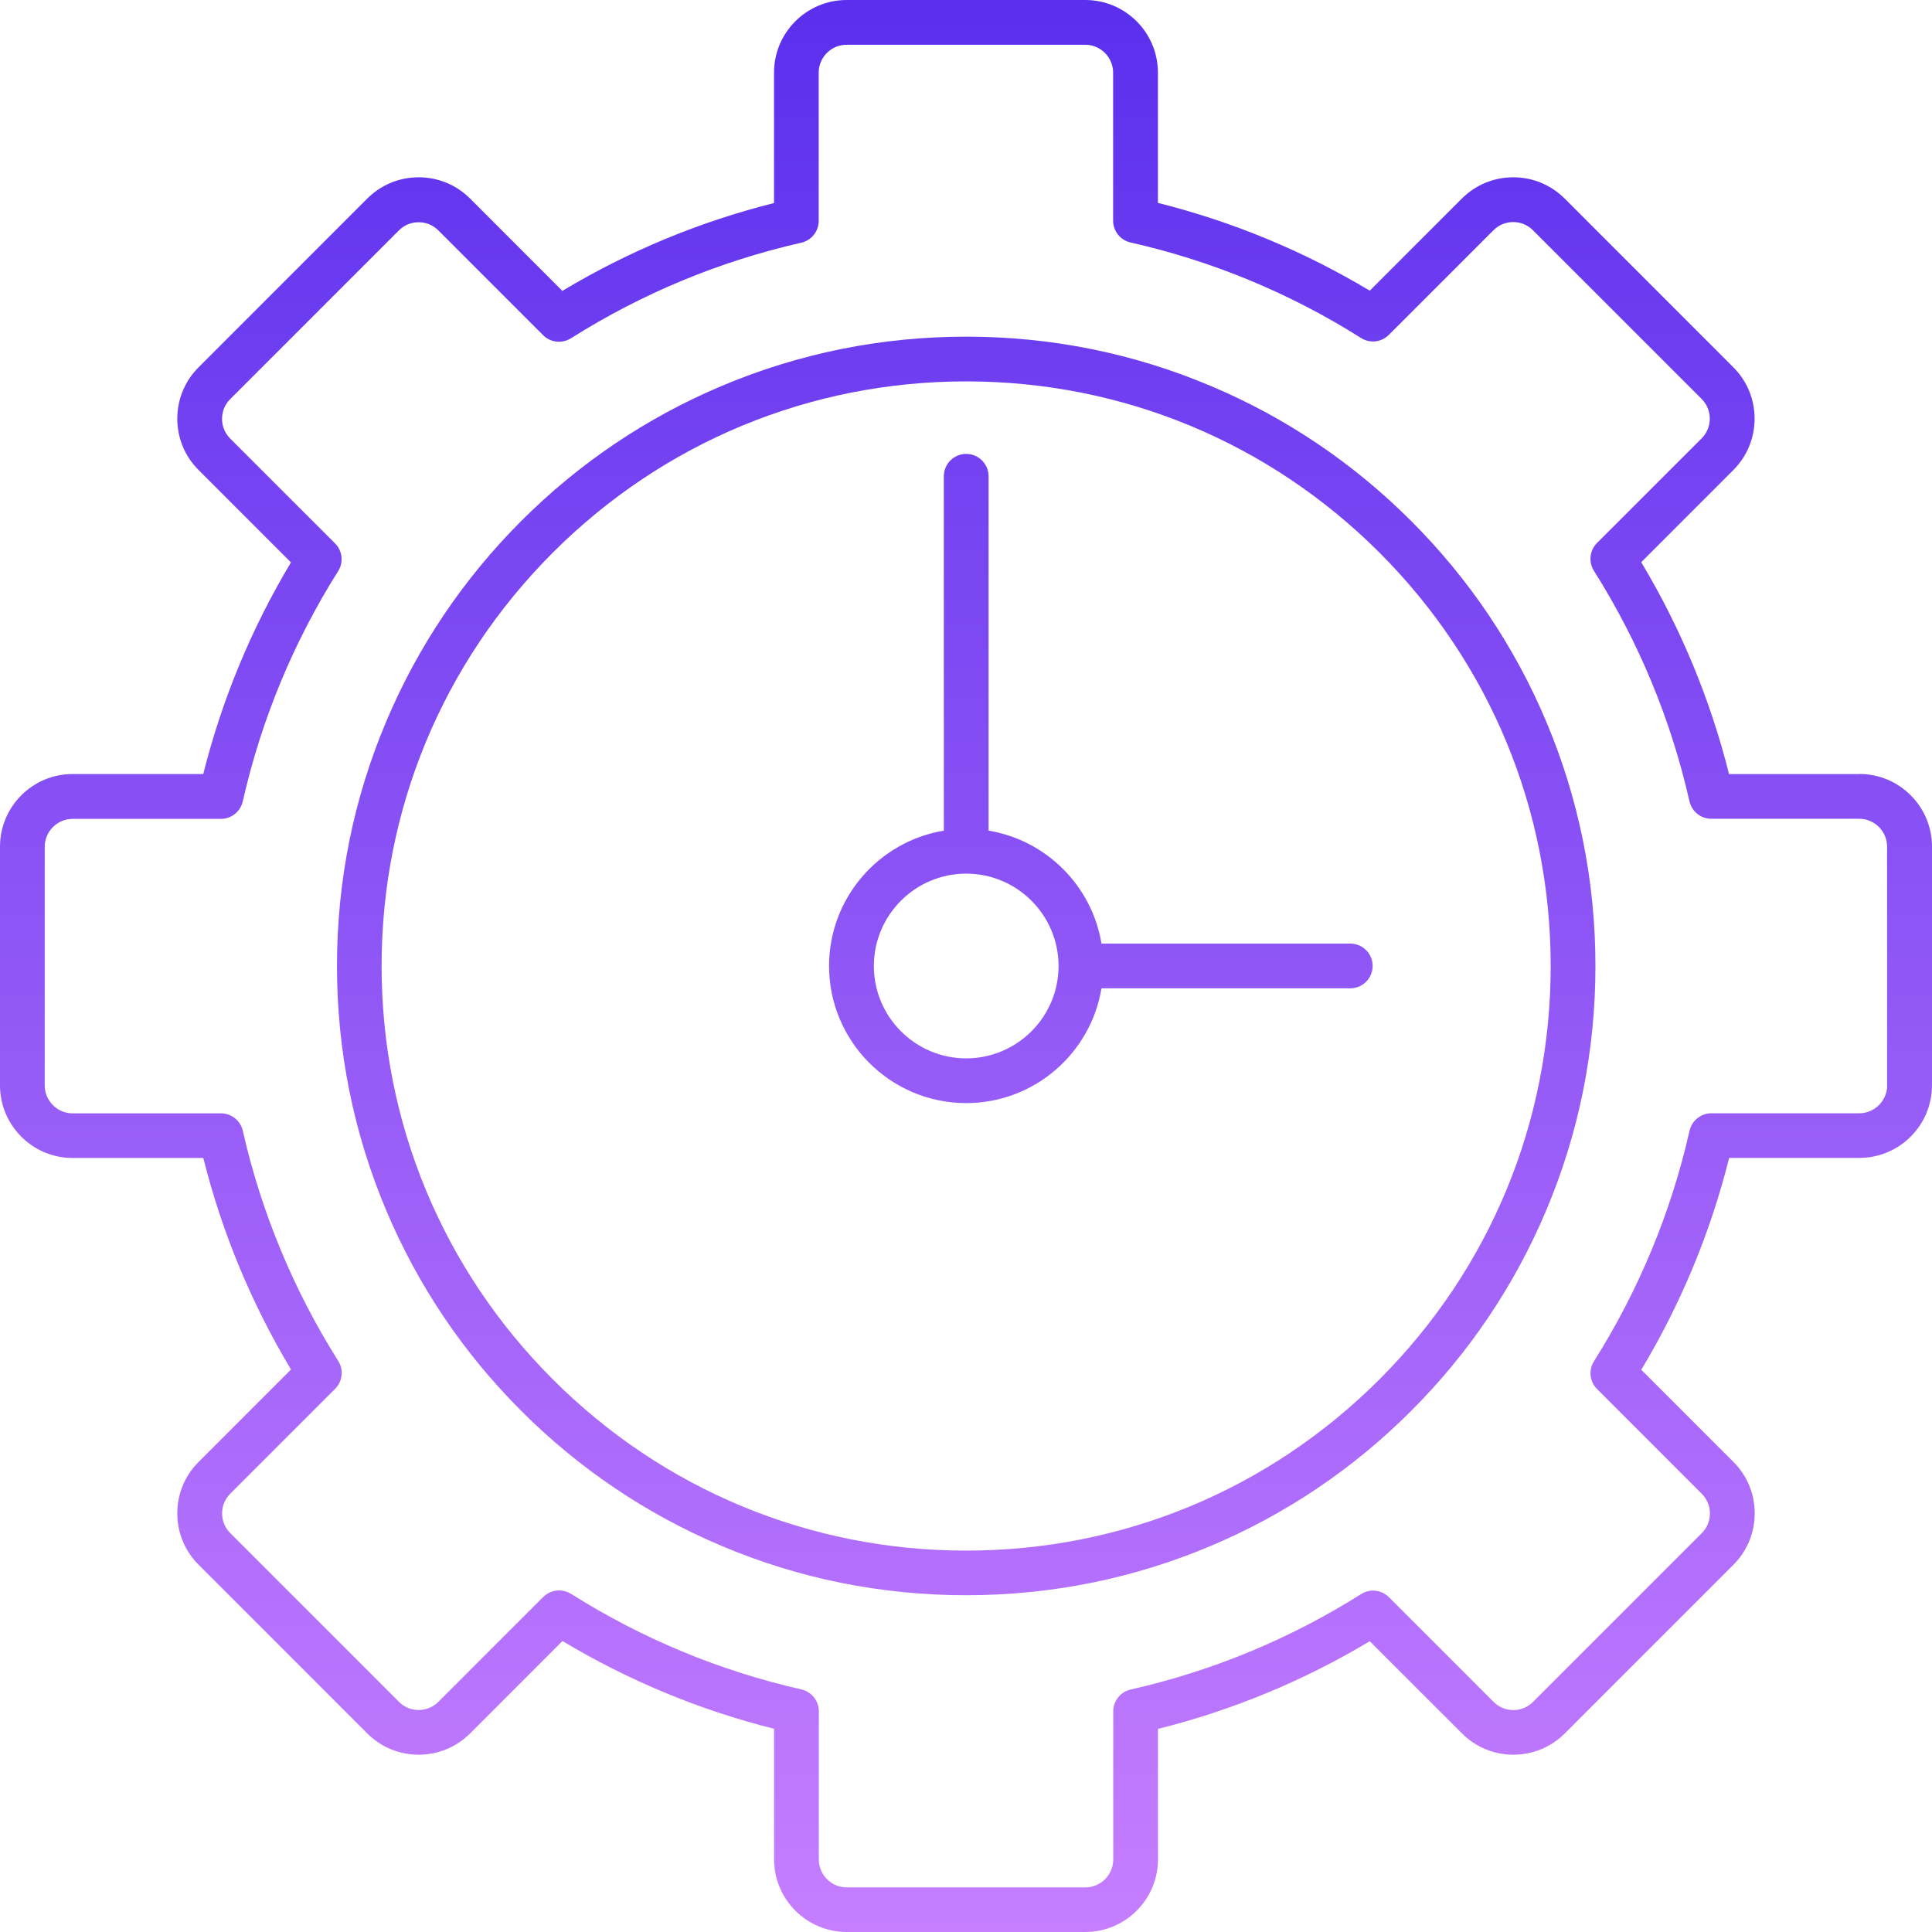
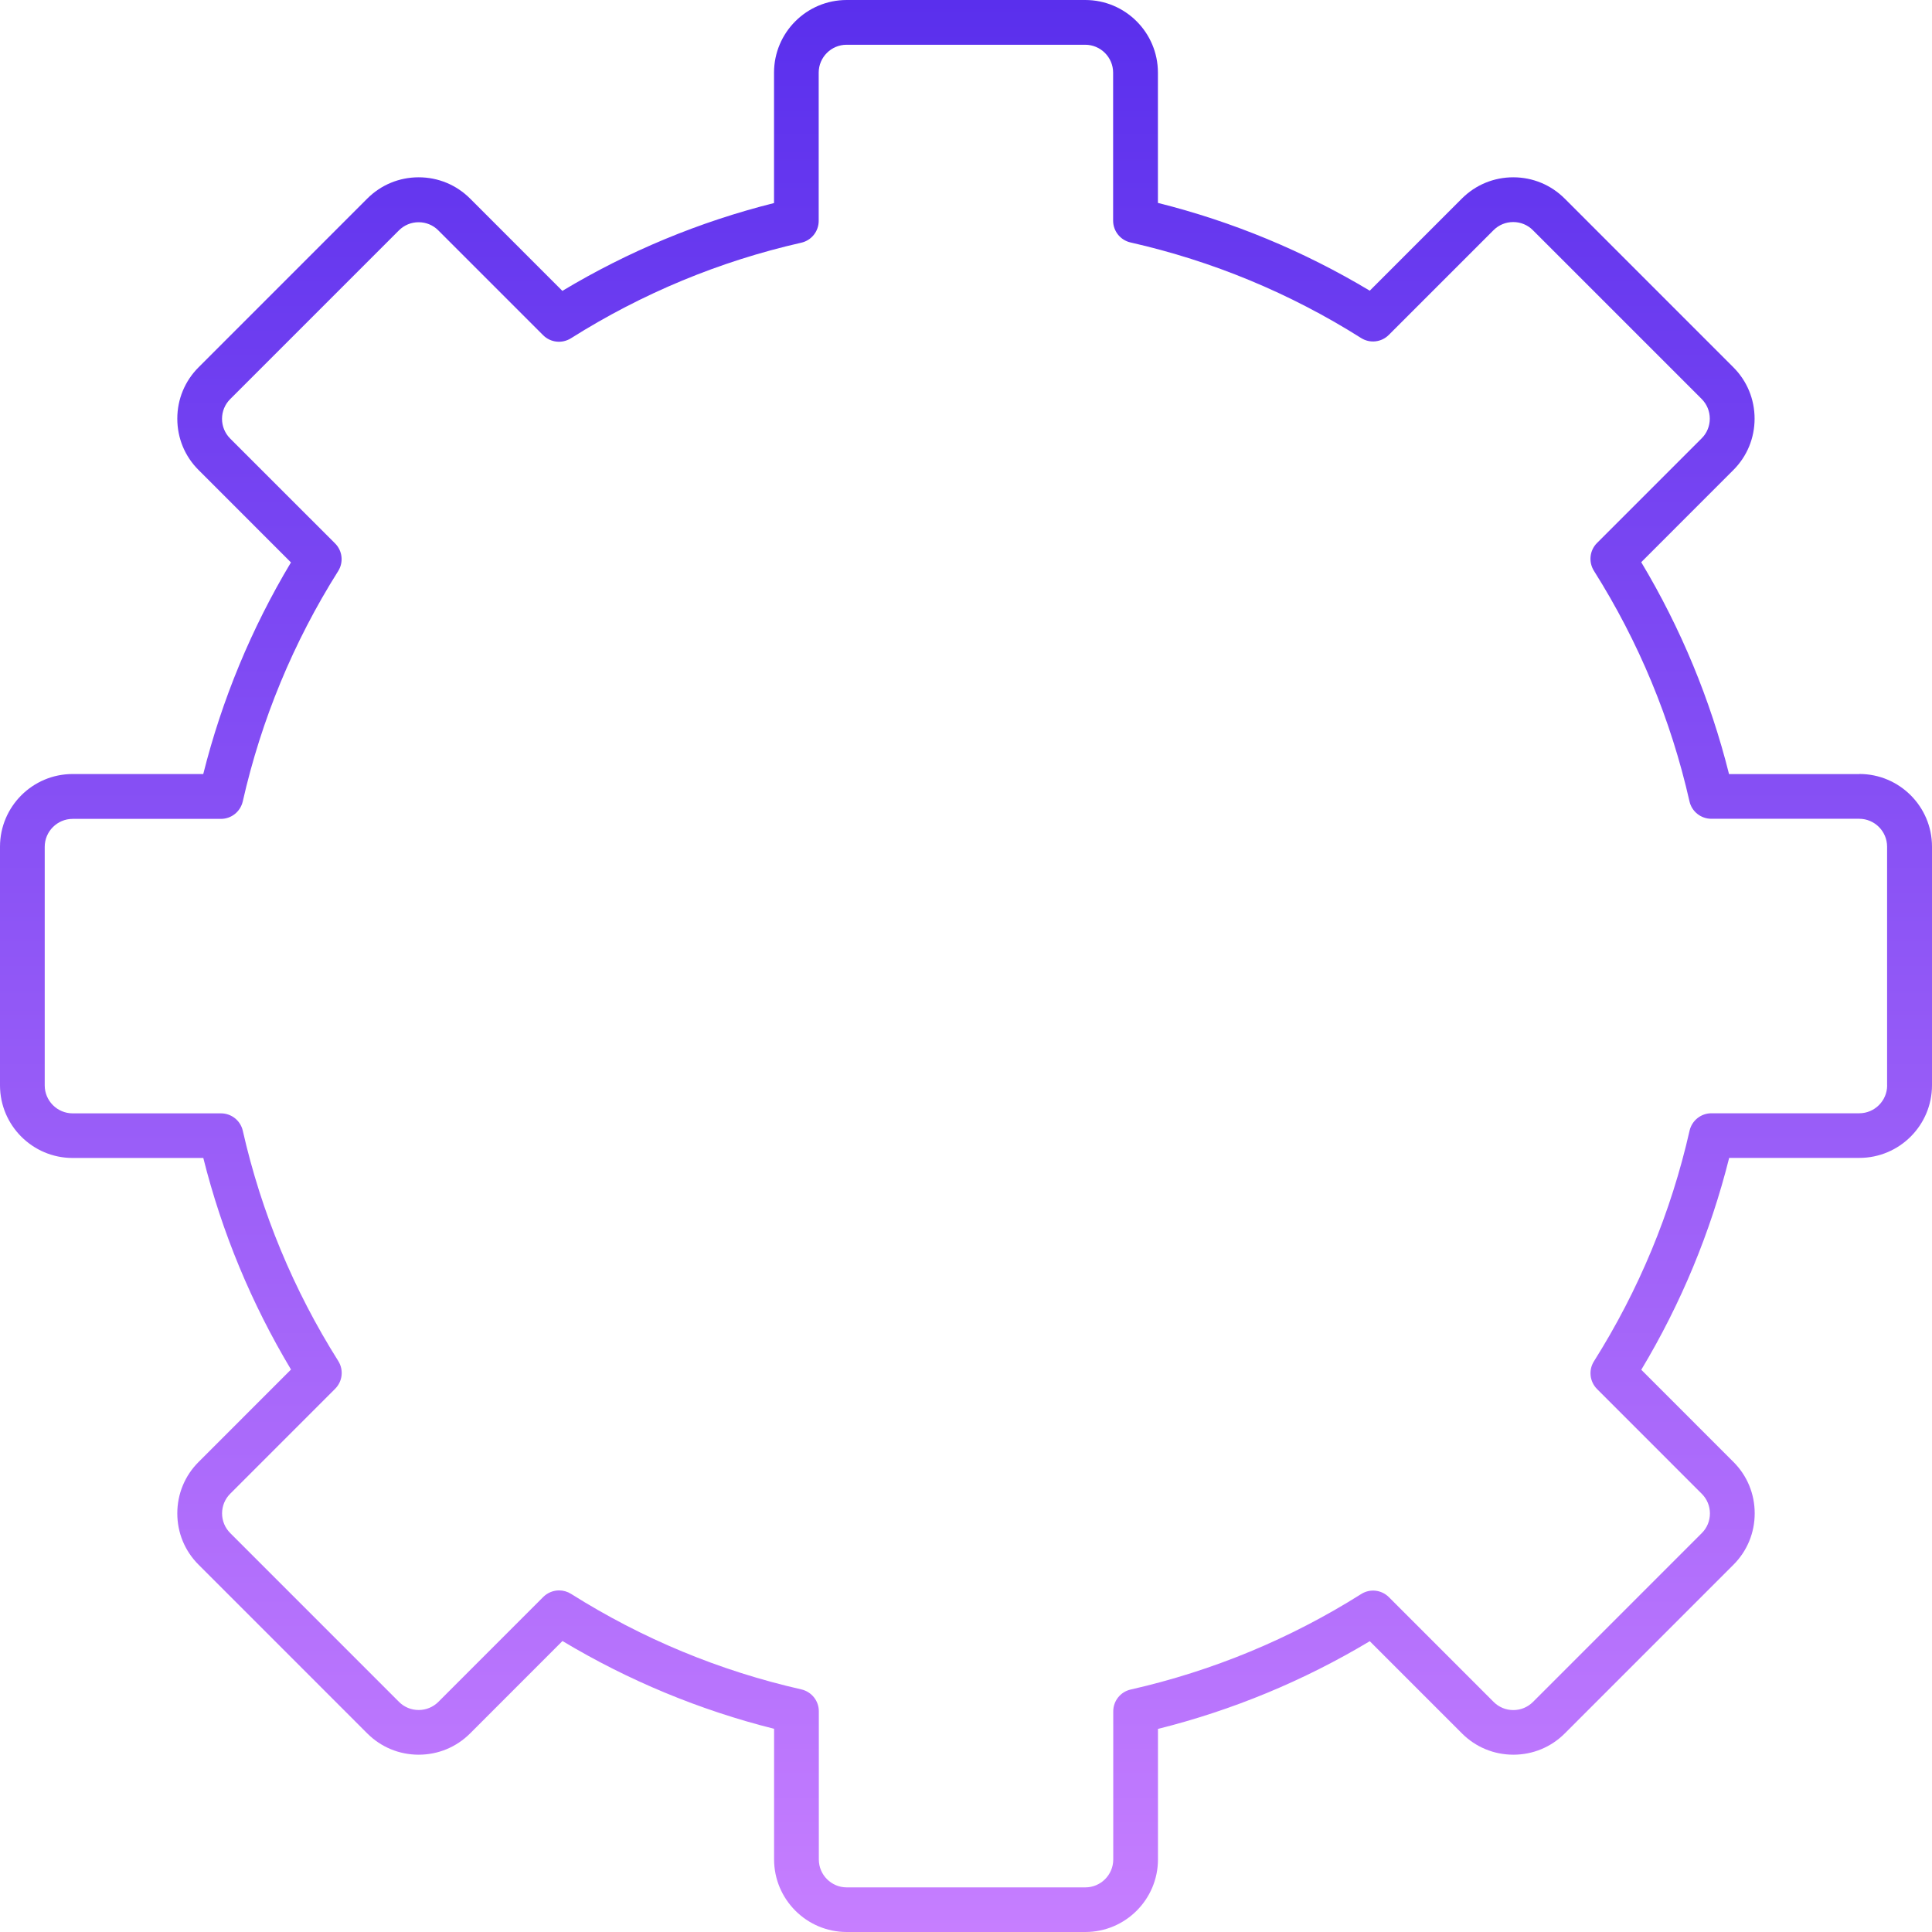
<svg xmlns="http://www.w3.org/2000/svg" width="74" height="74" viewBox="0 0 74 74" fill="none">
-   <path d="M54.05 19.954C51.836 17.74 49.259 16.002 46.389 14.789C43.417 13.531 40.261 12.895 37.008 12.895C33.755 12.895 30.598 13.533 27.627 14.789C24.757 16.002 22.18 17.74 19.966 19.954C17.752 22.168 16.016 24.746 14.801 27.616C13.543 30.588 12.907 33.744 12.907 36.998C12.907 40.251 13.545 43.408 14.801 46.38C16.014 49.25 17.752 51.827 19.966 54.041C22.18 56.255 24.757 57.992 27.627 59.207C30.598 60.465 33.755 61.101 37.008 61.101C40.261 61.101 43.417 60.463 46.389 59.207C49.259 57.994 51.836 56.255 54.05 54.041C56.264 51.827 58.002 49.25 59.215 46.38C60.473 43.408 61.109 40.251 61.109 36.998C61.109 33.744 60.471 30.588 59.215 27.616C58.002 24.746 56.264 22.168 54.05 19.954ZM52.837 52.833C48.607 57.062 42.987 59.392 37.006 59.392C31.024 59.392 25.404 57.062 21.174 52.833C16.945 48.603 14.616 42.982 14.616 37C14.616 31.018 16.945 25.397 21.174 21.167C25.404 16.938 31.024 14.608 37.006 14.608C42.987 14.608 48.607 16.938 52.837 21.167C57.066 25.397 59.395 31.018 59.395 37C59.395 42.982 57.066 48.603 52.837 52.833Z" fill="url(#paint0_linear_2265_208)" />
-   <path d="M51.719 36.141H42.189C41.824 33.929 40.076 32.182 37.865 31.816V18.243C37.865 17.77 37.481 17.386 37.008 17.386C36.534 17.386 36.151 17.77 36.151 18.243V31.816C33.662 32.227 31.755 34.394 31.755 36.998C31.755 39.895 34.111 42.251 37.008 42.251C39.612 42.251 41.779 40.346 42.189 37.855H51.719C52.192 37.855 52.575 37.471 52.575 36.998C52.575 36.524 52.192 36.141 51.719 36.141ZM37.008 40.538C35.058 40.538 33.471 38.95 33.471 37C33.471 35.05 35.058 33.462 37.008 33.462C38.958 33.462 40.545 35.05 40.545 37C40.545 38.95 38.958 40.538 37.008 40.538Z" fill="url(#paint1_linear_2265_208)" />
  <path d="M71.213 29.65H66.226C65.51 26.791 64.38 24.067 62.863 21.533L66.391 18.004C66.916 17.479 67.205 16.78 67.205 16.036C67.205 15.291 66.916 14.593 66.391 14.067L59.93 7.605C59.404 7.08 58.705 6.791 57.961 6.791C57.217 6.791 56.519 7.08 55.993 7.605L52.465 11.134C49.933 9.616 47.21 8.487 44.351 7.772V2.782C44.351 1.247 43.102 0 41.569 0H32.429C30.894 0 29.647 1.249 29.647 2.782V7.777C26.79 8.494 24.069 9.623 21.54 11.141L18.005 7.605C17.479 7.08 16.78 6.791 16.036 6.791C15.292 6.791 14.594 7.08 14.068 7.605L7.607 14.067C7.081 14.593 6.791 15.291 6.791 16.036C6.791 16.78 7.079 17.479 7.607 18.004L11.144 21.542C9.629 24.071 8.502 26.793 7.785 29.647H2.782C1.247 29.647 0 30.896 0 32.43V41.57C0 43.106 1.249 44.353 2.782 44.353H7.787C8.502 47.207 9.631 49.926 11.146 52.456L7.607 55.996C7.081 56.521 6.791 57.22 6.791 57.964C6.791 58.709 7.079 59.407 7.607 59.933L14.068 66.395C14.594 66.92 15.292 67.209 16.036 67.209C16.78 67.209 17.479 66.92 18.005 66.395L21.544 62.855C24.074 64.372 26.795 65.5 29.649 66.217V71.218C29.649 72.753 30.898 74 32.431 74H41.571C43.106 74 44.353 72.751 44.353 71.218V66.221C47.21 65.507 49.933 64.379 52.465 62.862L55.998 66.395C56.523 66.92 57.222 67.209 57.966 67.209C58.71 67.209 59.409 66.92 59.934 66.395L66.395 59.933C66.921 59.407 67.209 58.709 67.209 57.964C67.209 57.22 66.921 56.521 66.395 55.996L62.865 52.465C64.385 49.933 65.514 47.209 66.231 44.35H71.218C72.753 44.35 74 43.101 74 41.568V32.427C74 30.892 72.751 29.645 71.218 29.645L71.213 29.65ZM72.282 41.573C72.282 42.161 71.802 42.641 71.213 42.641H65.55C65.149 42.641 64.804 42.919 64.714 43.309C64.004 46.443 62.77 49.414 61.052 52.141C60.838 52.479 60.888 52.921 61.172 53.205L65.18 57.214C65.383 57.416 65.494 57.685 65.494 57.969C65.494 58.253 65.383 58.524 65.18 58.724L58.719 65.186C58.516 65.389 58.248 65.5 57.964 65.5C57.68 65.5 57.409 65.389 57.208 65.186L53.198 61.175C52.913 60.891 52.474 60.841 52.136 61.056C49.41 62.774 46.441 64.003 43.307 64.713C42.917 64.801 42.64 65.148 42.64 65.549V71.222C42.64 71.811 42.16 72.291 41.571 72.291H32.431C31.843 72.291 31.363 71.811 31.363 71.222V65.545C31.363 65.143 31.085 64.799 30.695 64.708C27.564 63.998 24.597 62.767 21.873 61.049C21.733 60.961 21.573 60.916 21.416 60.916C21.195 60.916 20.974 61.002 20.809 61.166L16.792 65.184C16.589 65.387 16.32 65.497 16.036 65.497C15.752 65.497 15.482 65.387 15.281 65.184L8.82 58.722C8.617 58.519 8.506 58.251 8.506 57.967C8.506 57.683 8.617 57.412 8.82 57.211L12.837 53.193C13.121 52.909 13.169 52.47 12.957 52.131C11.241 49.408 10.01 46.441 9.3 43.311C9.212 42.921 8.865 42.644 8.463 42.644H2.782C2.194 42.644 1.713 42.163 1.713 41.575V32.434C1.713 31.846 2.194 31.365 2.782 31.365H8.461C8.863 31.365 9.207 31.088 9.298 30.698C10.008 27.566 11.236 24.599 12.952 21.875C13.166 21.537 13.117 21.095 12.833 20.813L8.817 16.798C8.615 16.595 8.504 16.326 8.504 16.042C8.504 15.758 8.615 15.488 8.817 15.287L15.279 8.825C15.482 8.622 15.75 8.512 16.034 8.512C16.318 8.512 16.589 8.622 16.789 8.825L20.802 12.838C21.087 13.123 21.526 13.17 21.867 12.958C24.59 11.24 27.559 10.007 30.691 9.296C31.081 9.208 31.358 8.861 31.358 8.46V2.782C31.358 2.194 31.838 1.714 32.427 1.714H41.566C42.155 1.714 42.635 2.194 42.635 2.782V8.451C42.635 8.852 42.913 9.199 43.303 9.287C46.436 9.997 49.408 11.226 52.133 12.947C52.472 13.161 52.913 13.111 53.195 12.827L57.204 8.818C57.407 8.615 57.675 8.505 57.959 8.505C58.243 8.505 58.514 8.615 58.714 8.818L65.176 15.28C65.379 15.483 65.489 15.752 65.489 16.036C65.489 16.32 65.379 16.59 65.176 16.791L61.169 20.798C60.886 21.082 60.838 21.521 61.05 21.862C62.77 24.588 64.001 27.559 64.711 30.694C64.799 31.084 65.147 31.361 65.548 31.361H71.211C71.8 31.361 72.28 31.841 72.28 32.43V41.57L72.282 41.573Z" fill="url(#paint2_linear_2265_208)" />
  <defs>
    <linearGradient id="paint0_linear_2265_208" x1="37" y1="0" x2="37" y2="74" gradientUnits="userSpaceOnUse">
      <stop stop-color="#5A2FED" />
      <stop offset="1" stop-color="#C67EFF" />
    </linearGradient>
    <linearGradient id="paint1_linear_2265_208" x1="37" y1="0" x2="37" y2="74" gradientUnits="userSpaceOnUse">
      <stop stop-color="#5A2FED" />
      <stop offset="1" stop-color="#C67EFF" />
    </linearGradient>
    <linearGradient id="paint2_linear_2265_208" x1="37" y1="0" x2="37" y2="74" gradientUnits="userSpaceOnUse">
      <stop stop-color="#5A2FED" />
      <stop offset="1" stop-color="#C67EFF" />
    </linearGradient>
  </defs>
</svg>